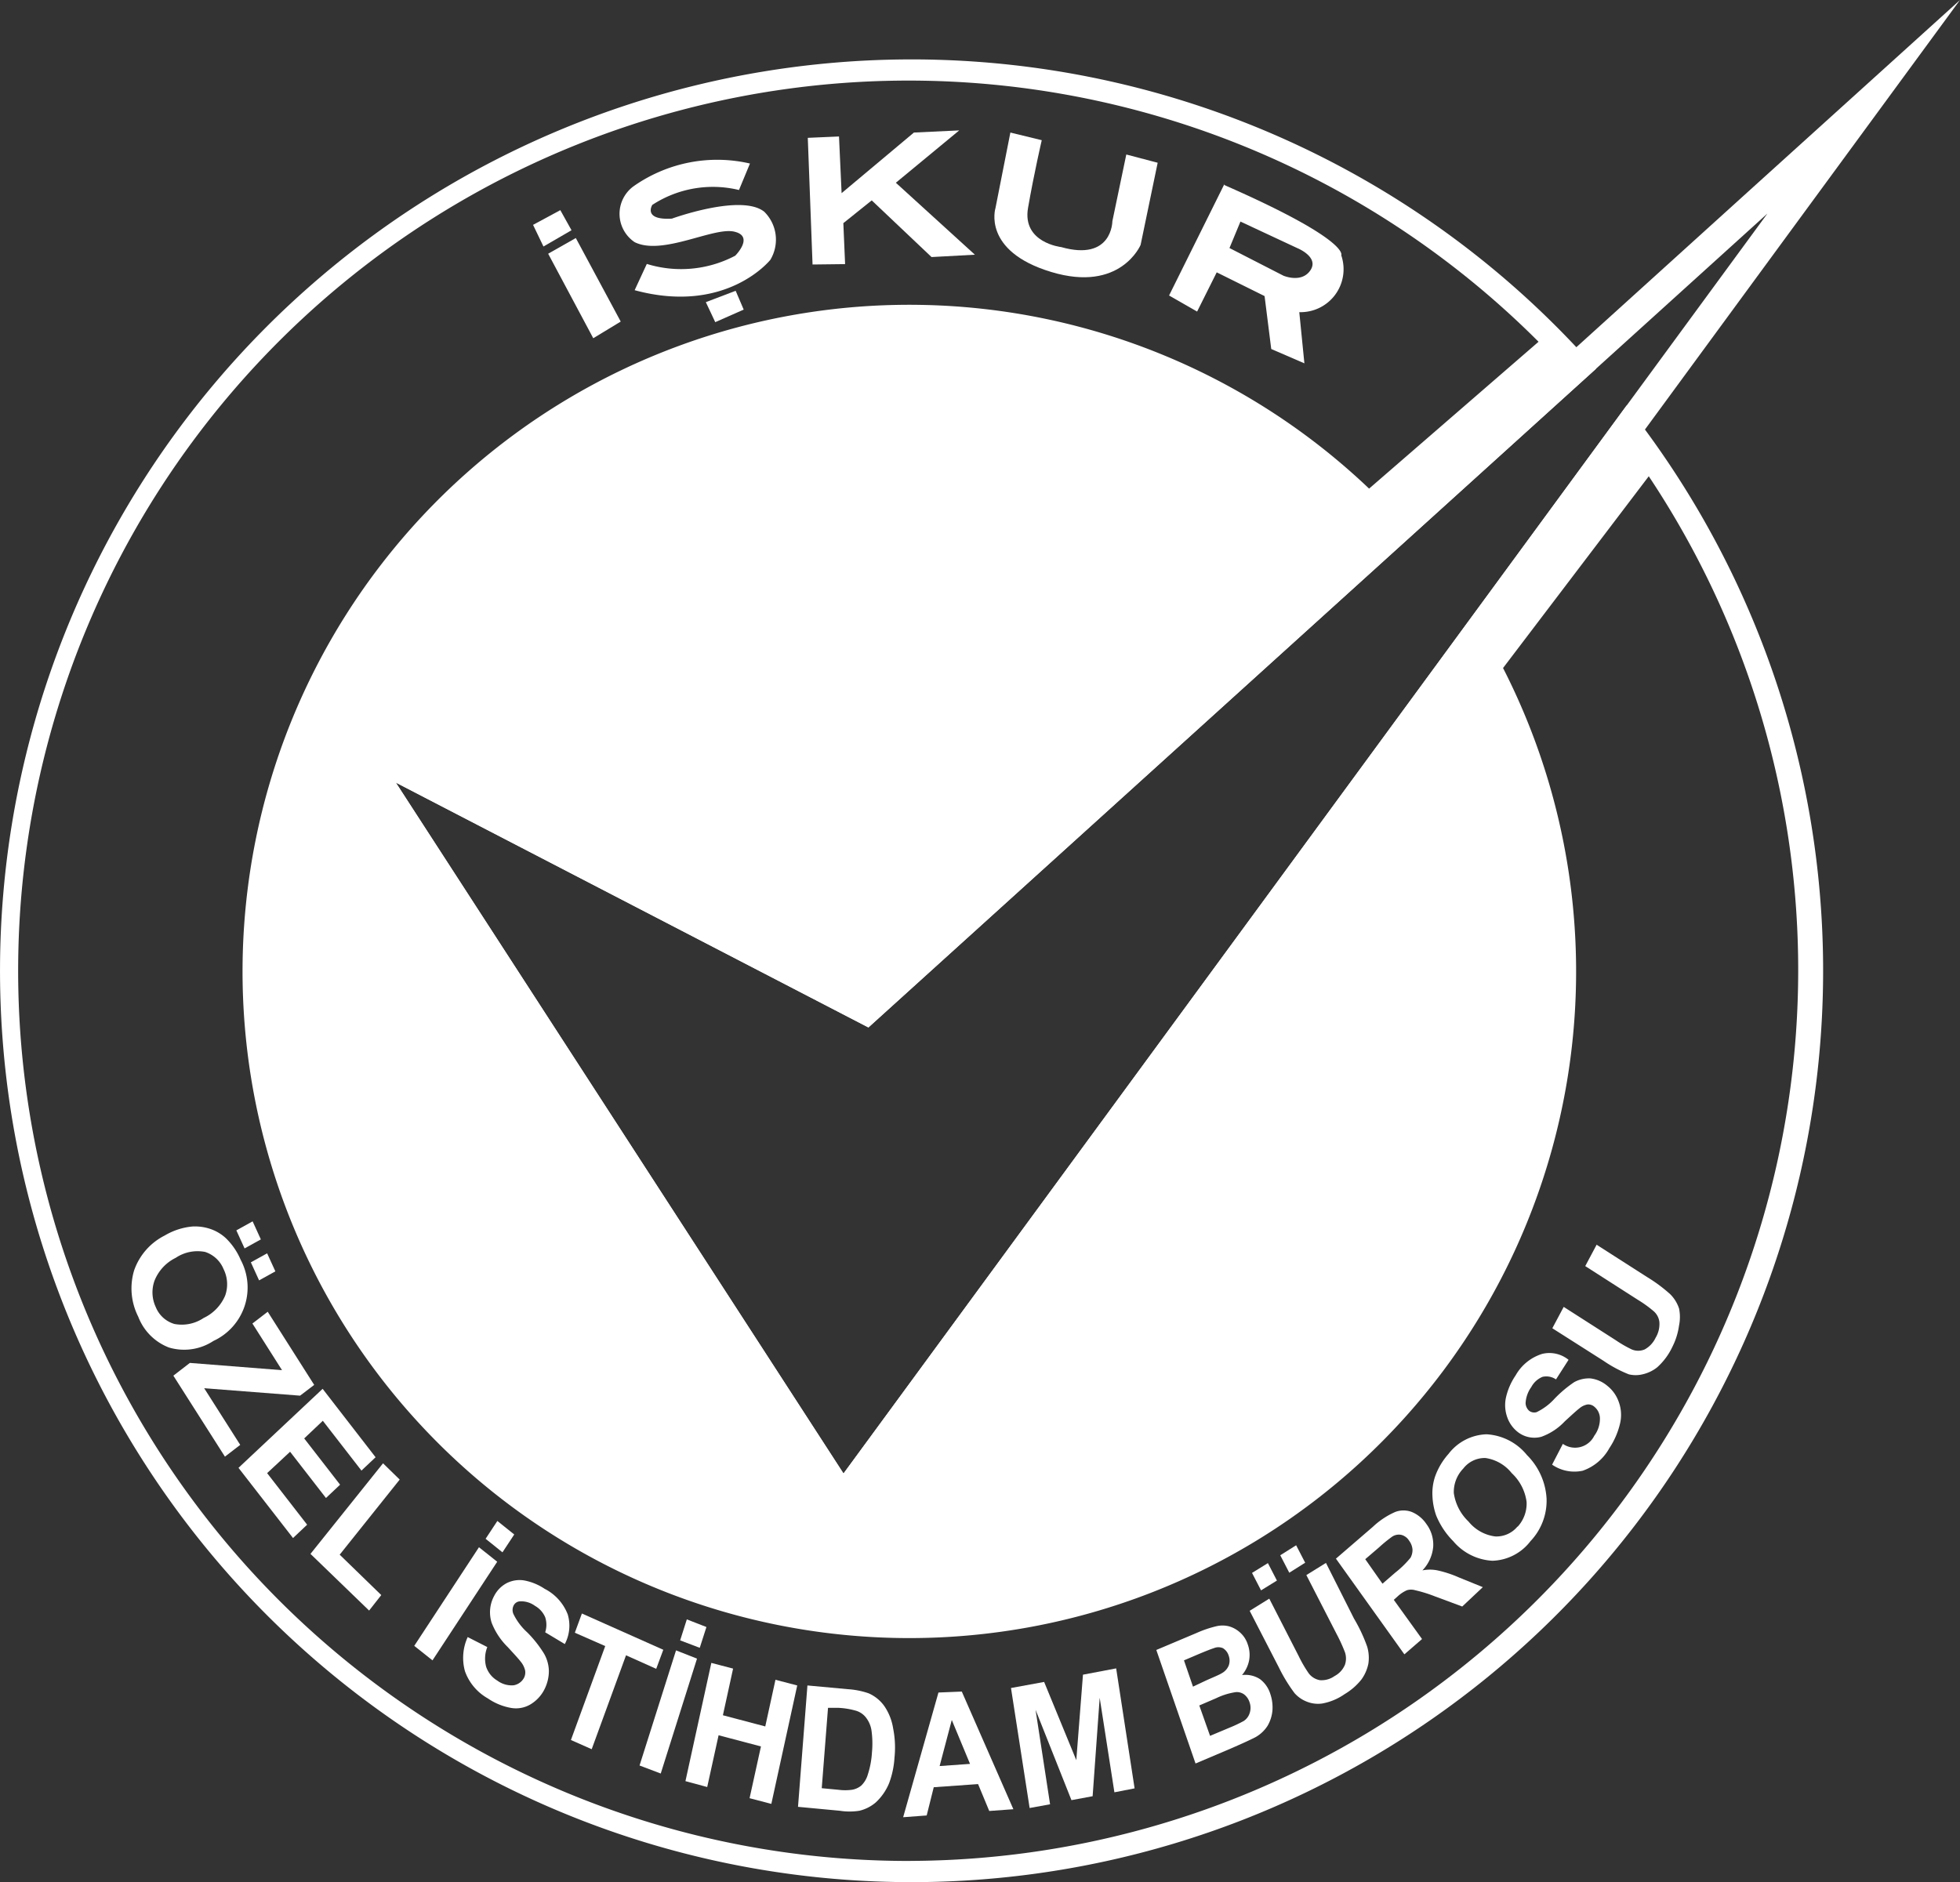
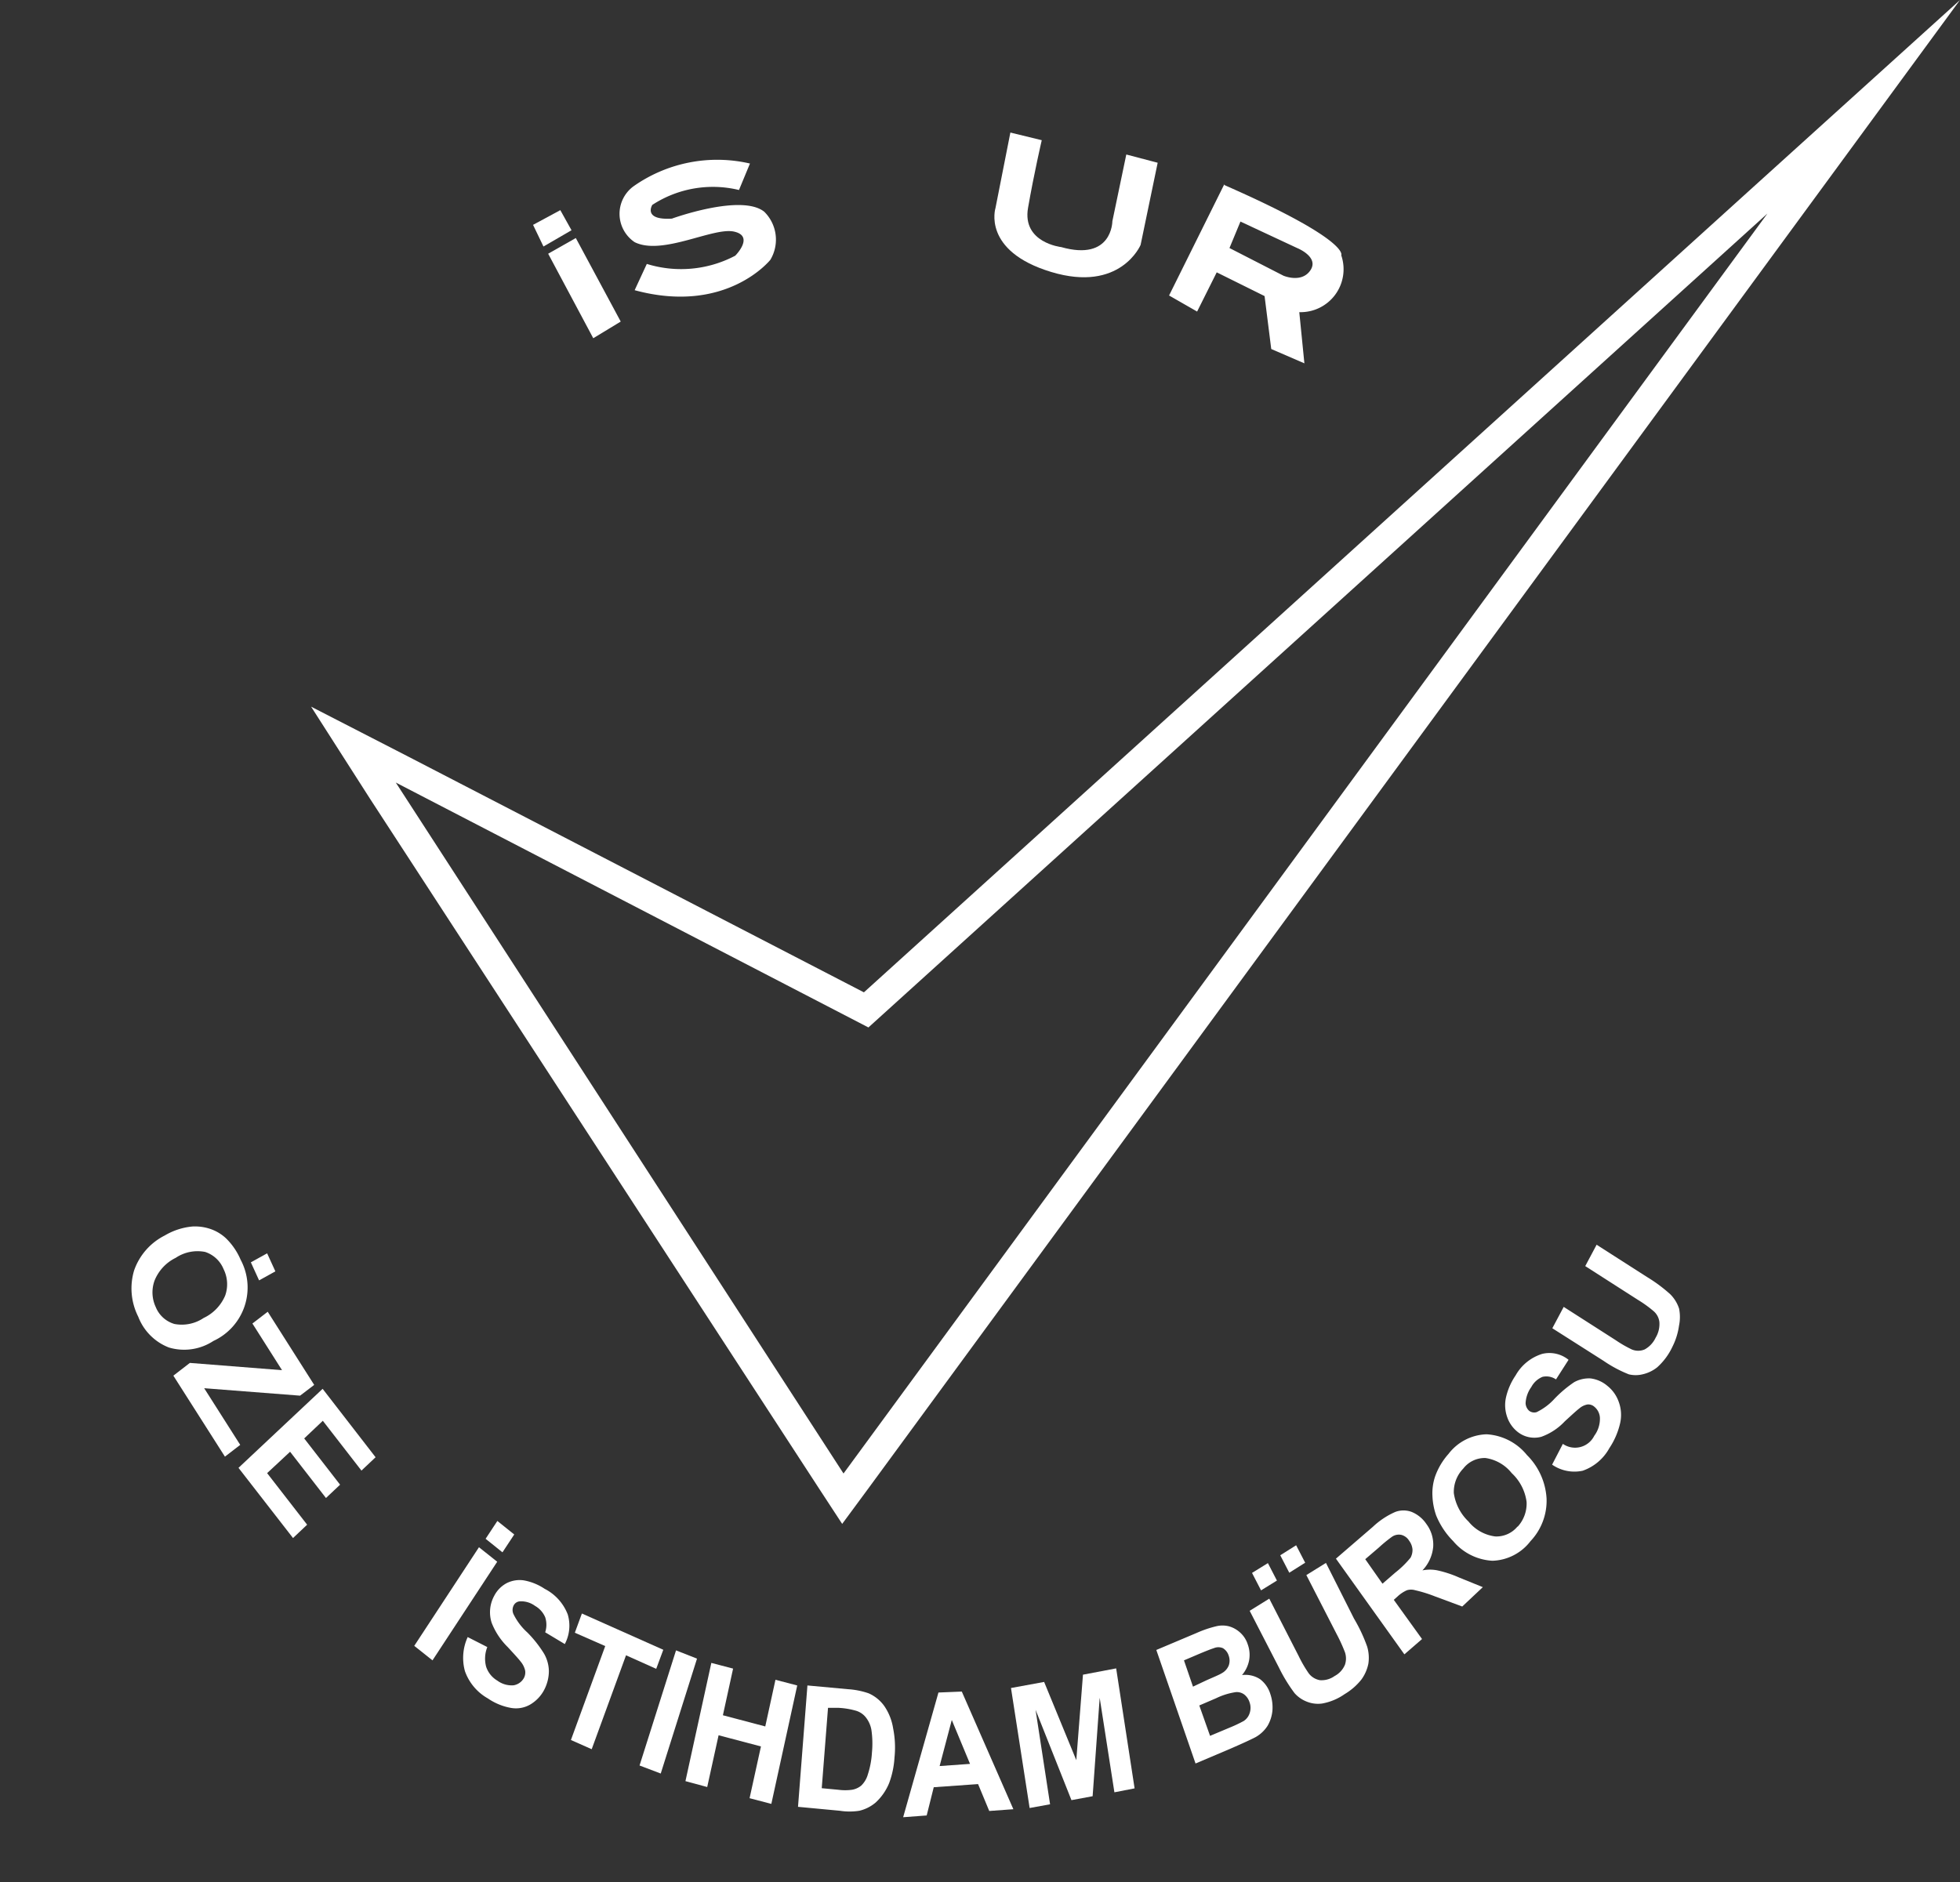
<svg xmlns="http://www.w3.org/2000/svg" width="182.142" height="174.945" viewBox="0 0 182.142 174.945">
  <rect x="0" y="0" width="182.142" height="174.945" fill="#333333" stroke="none" />
  <g transform="translate(-9.39)">
    <path d="M79.084,15.2l-1.021,2.46a10.3,10.3,0,0,0-8.055,1.385s-.911,1.44,1.822,1.276c0,0,6.452-2.351,8.584-.638a3.644,3.644,0,0,1,.565,4.465S76.9,29.287,68.368,26.973l1.13-2.442a10.771,10.771,0,0,0,8.219-.766s1.823-1.822-.127-2.241-6.653,2.259-9.222.984a3.171,3.171,0,0,1-.128-5.176A13.5,13.5,0,0,1,79.084,15.2Z" fill="#fff" fill-rule="evenodd" />
-     <path d="M74.983,28.085l2.771-1.057.747,1.749-2.643,1.167Z" fill="#fff" fill-rule="evenodd" />
    <path d="M62.9,22.125l-2.569,1.458,4.191,7.855,2.552-1.549Z" fill="#fff" fill-rule="evenodd" />
    <path d="M62.5,21.4l-2.606,1.513L58.927,20.9l2.533-1.367Z" fill="#fff" fill-rule="evenodd" />
-     <path d="M87.358,12.685l-2.9.127L84.9,24.585l3.025-.036-.164-3.809L90.4,18.626l5.558,5.267,4.028-.219-7.345-6.688L98.53,12.12l-4.21.2L87.6,17.952Z" fill="#fff" fill-rule="evenodd" />
    <path d="M106.2,13.031l-2.916-.711L101.9,19.337s-1.276,3.991,5.175,5.941,8.311-2.515,8.311-2.515l1.586-7.636-2.916-.766-1.294,6.2s0,3.754-4.757,2.405c0,0-3.645-.4-3.08-3.645S106.2,13.031,106.2,13.031Z" fill="#fff" fill-rule="evenodd" />
    <path d="M123.17,17.113l-5.139,10.352,2.606,1.494,1.822-3.645,4.447,2.206.62,4.92,3.08,1.331-.474-4.757a3.992,3.992,0,0,0,3.9-5.285s.875-1.385-10.935-6.561Zm1.494,3.481,5.267,2.46s2.06.821,1.24,2.06-2.515.51-2.515.51l-5.012-2.57Z" fill="#fff" fill-rule="evenodd" />
    <path d="M53.9,143.813l-6.014,9.167,1.695,1.348,6.014-9.167Z" fill="#fff" />
-     <path d="M44.985,136.012l-6.743,8.42,5.449,5.267,1.13-1.44-3.864-3.754,5.577-6.98Z" fill="#fff" />
    <path d="M36.347,134.937l3.335,4.3L40.994,138l-3.335-4.3,1.731-1.64,3.59,4.629,1.313-1.24-4.921-6.36-7.819,7.345,5.067,6.524,1.312-1.239-3.718-4.793Z" fill="#fff" />
    <path d="M71.029,153.344l-7.564-3.371-.656,1.786L65.634,153l-3.189,8.73,1.931.856,3.19-8.729,2.806,1.257Z" fill="#fff" />
    <path d="M72.213,153.4l-3.39,10.7,1.969.747,3.371-10.68Z" fill="#fff" />
    <path d="M28.364,129.032l8.912.693,1.312-1-4.319-6.8-1.422,1.093,2.752,4.338-8.565-.675L25.5,127.866l4.793,7.527,1.421-1.094Z" fill="#fff" />
    <path d="M60,147.676a5.083,5.083,0,0,0-1.932-.783,2.672,2.672,0,0,0-1.622.273,2.786,2.786,0,0,0-1.13,1.166,3.185,3.185,0,0,0-.237,2.5,6.432,6.432,0,0,0,1.494,2.26c.638.693,1.039,1.13,1.2,1.349a1.981,1.981,0,0,1,.419.838,1.113,1.113,0,0,1-.127.711,1.351,1.351,0,0,1-.948.656,2.246,2.246,0,0,1-1.513-.437,2.356,2.356,0,0,1-1.039-1.294,2.919,2.919,0,0,1,.11-1.823l-1.823-.929a4.654,4.654,0,0,0-.255,3.171,4.72,4.72,0,0,0,2.133,2.533,5.466,5.466,0,0,0,2.114.875,2.646,2.646,0,0,0,1.822-.31,3.427,3.427,0,0,0,1.258-1.294,3.8,3.8,0,0,0,.473-1.822,3.385,3.385,0,0,0-.455-1.622A10.964,10.964,0,0,0,58.4,151.74a5.642,5.642,0,0,1-1.294-1.713.928.928,0,0,1,0-.765.691.691,0,0,1,.6-.419,2.165,2.165,0,0,1,1.4.419,2.22,2.22,0,0,1,.948,1.057,2.243,2.243,0,0,1,0,1.4l1.823,1.094a3.645,3.645,0,0,0,.273-2.752A4.485,4.485,0,0,0,60,147.676Z" fill="#fff" />
    <path d="M130.679,145.252l-.839-1.622-1.476.93.838,1.622Z" fill="#fff" />
    <path d="M128.054,146.911l-.838-1.622-1.476.911.838,1.622Z" fill="#fff" />
-     <path d="M75.038,151.23l-1.822-.711-.62,1.95,1.822.693Z" fill="#fff" />
    <path d="M80.506,160.47l-3.937-1.039.948-4.337-2.023-.529-2.406,10.99,2.023.547,1.057-4.812,3.937,1.039-1.057,4.811,2.022.529,2.406-11.008-2.023-.528Z" fill="#fff" />
-     <path d="M33.631,115.2l-.765-1.677-1.513.838.765,1.677Z" fill="#fff" />
+     <path d="M33.631,115.2Z" fill="#fff" />
    <path d="M29.221,124.64a5.468,5.468,0,0,0,2.678-7.253c-.045-.1-.094-.2-.145-.292a6.161,6.161,0,0,0-1.367-2,4.014,4.014,0,0,0-1.421-.856,4.439,4.439,0,0,0-1.7-.237,6.117,6.117,0,0,0-2.57.838,5.756,5.756,0,0,0-2.843,3.244,5.825,5.825,0,0,0,.383,4.3,4.968,4.968,0,0,0,2.843,2.861,4.938,4.938,0,0,0,4.142-.605Zm-3.645-1.586a2.676,2.676,0,0,1-1.713-1.567,3.206,3.206,0,0,1-.11-2.46,4.029,4.029,0,0,1,1.968-2.114,3.644,3.644,0,0,1,2.734-.547,2.788,2.788,0,0,1,1.713,1.6,3.15,3.15,0,0,1,.146,2.46,4.047,4.047,0,0,1-2,2.078,3.641,3.641,0,0,1-2.77.546Z" fill="#fff" />
    <path d="M33.467,119.009l1.513-.839-.766-1.676-1.512.838Z" fill="#fff" />
    <path d="M57.178,142.628,55.61,141.37l-1.093,1.659,1.567,1.257Z" fill="#fff" />
    <path d="M96.6,157.317l-3.28,11.591,2.187-.164.656-2.624,4.119-.292,1.038,2.5,2.242-.164-4.793-10.935Zm.109,6.835,1.13-4.283,1.695,4.082Z" fill="#fff" />
    <path d="M126.487,156.078a2.48,2.48,0,0,0-1.677-.383,3.017,3.017,0,0,0,.656-1.348,2.855,2.855,0,0,0-.127-1.513,2.482,2.482,0,0,0-.729-1.112,2.545,2.545,0,0,0-1.039-.565,2.448,2.448,0,0,0-1.148,0,10.361,10.361,0,0,0-1.823.62l-3.754,1.585,3.645,10.553,3.262-1.385c1.221-.529,1.987-.893,2.3-1.057a3.164,3.164,0,0,0,1.129-1.058,3.411,3.411,0,0,0,.456-1.439,3.861,3.861,0,0,0-.2-1.531,2.719,2.719,0,0,0-.951-1.367Zm-6.233.693-.838-2.443,1.111-.473c.893-.383,1.458-.6,1.659-.657a1.063,1.063,0,0,1,.856,0,1.243,1.243,0,0,1,.529.693,1.349,1.349,0,0,1,0,.929,1.437,1.437,0,0,1-.656.711c-.164.11-.638.31-1.385.638Zm5.267,2.46a1.366,1.366,0,0,1-.547.729,12.373,12.373,0,0,1-1.312.62l-1.822.765-1-2.825,1.568-.674a6.293,6.293,0,0,1,1.822-.565,1.151,1.151,0,0,1,.784.218,1.488,1.488,0,0,1,.492.711,1.535,1.535,0,0,1,.015,1.021Z" fill="#fff" />
    <path d="M135.217,150.446l-2.607-5.175-1.822,1.13,2.807,5.467a15.38,15.38,0,0,1,.783,1.713,1.818,1.818,0,0,1,0,1.148,2.1,2.1,0,0,1-.966,1.057,2.075,2.075,0,0,1-1.366.383,1.655,1.655,0,0,1-1.039-.638,11.74,11.74,0,0,1-.93-1.6l-2.734-5.339-1.822,1.129,2.715,5.267a14.748,14.748,0,0,0,1.458,2.388,2.9,2.9,0,0,0,1.076.765,2.806,2.806,0,0,0,1.476.2,5.232,5.232,0,0,0,2.1-.875,5.681,5.681,0,0,0,1.567-1.367,3.776,3.776,0,0,0,.638-1.458,3.646,3.646,0,0,0-.109-1.585,14.738,14.738,0,0,0-1.225-2.61Z" fill="#fff" />
    <path d="M158.763,128.814a2.985,2.985,0,0,0-1.567-.693,2.849,2.849,0,0,0-1.513.346A11.159,11.159,0,0,0,153.861,130a5.461,5.461,0,0,1-1.677,1.258.785.785,0,0,1-.693-.128,1,1,0,0,1-.328-.711,2.809,2.809,0,0,1,.529-1.494,2.082,2.082,0,0,1,1.039-.948,1.585,1.585,0,0,1,1.257.237l1.167-1.822a2.824,2.824,0,0,0-2.461-.547,4.3,4.3,0,0,0-2.46,2,5.965,5.965,0,0,0-.893,2.041,3.333,3.333,0,0,0,.109,1.822,2.98,2.98,0,0,0,.93,1.349,2.5,2.5,0,0,0,2.241.492,5.575,5.575,0,0,0,2.187-1.44c.675-.619,1.112-1.02,1.331-1.184a1.6,1.6,0,0,1,.783-.383.857.857,0,0,1,.638.219,1.419,1.419,0,0,1,.511,1.075,2.662,2.662,0,0,1-.529,1.622,1.989,1.989,0,0,1-2.916.747l-1,1.932a3.645,3.645,0,0,0,2.843.565,4.522,4.522,0,0,0,2.478-2.1,6.984,6.984,0,0,0,1-2.315,3.5,3.5,0,0,0-.128-1.986A3.294,3.294,0,0,0,158.763,128.814Z" fill="#fff" />
    <path d="M165.415,121.6a3.342,3.342,0,0,0-.8-1.293,14.161,14.161,0,0,0-2.187-1.623l-4.665-2.988-1.057,1.986,4.92,3.153a10.892,10.892,0,0,1,1.458,1.057,1.568,1.568,0,0,1,.511.984,2.462,2.462,0,0,1-.346,1.458,2.409,2.409,0,0,1-1.021,1.094,1.532,1.532,0,0,1-1.2,0,11.433,11.433,0,0,1-1.513-.875l-4.811-3.08-1.057,1.986,4.757,3.026a11.8,11.8,0,0,0,2.351,1.257,2.7,2.7,0,0,0,1.275,0,3.364,3.364,0,0,0,1.367-.656,5.97,5.97,0,0,0,1.422-1.932,6.206,6.206,0,0,0,.6-1.932,3.923,3.923,0,0,0,0-1.622Z" fill="#fff" />
    <path d="M110.03,155.659l-.62,7.946-2.989-7.272-3.08.565,1.732,11.154,1.9-.347-1.349-8.784,3.336,8.4,1.968-.365.656-9.149,1.367,8.785,1.877-.365-1.713-11.153Z" fill="#fff" />
    <path d="M91.568,158.575a3.534,3.534,0,0,0-1.458-1.185,7.327,7.327,0,0,0-1.932-.383l-3.754-.346-.875,11.281,3.882.365a5.861,5.861,0,0,0,1.822,0,3.641,3.641,0,0,0,1.513-.766,5.058,5.058,0,0,0,1.258-1.822,8.214,8.214,0,0,0,.492-2.369,9.014,9.014,0,0,0-.128-2.7,5.052,5.052,0,0,0-.82-2.075Zm-1.148,4.319a8.15,8.15,0,0,1-.383,2.041,2.293,2.293,0,0,1-.62,1.039,1.825,1.825,0,0,1-.856.383,4.732,4.732,0,0,1-1.258,0l-1.549-.146.583-7.472h.93a7.164,7.164,0,0,1,1.677.273,1.827,1.827,0,0,1,.911.62,2.616,2.616,0,0,1,.51,1.13A8.794,8.794,0,0,1,90.42,162.894Z" fill="#fff" />
    <path d="M147.537,133.315A4.628,4.628,0,0,0,144,135.138a6.332,6.332,0,0,0-1.239,2.077,4.887,4.887,0,0,0-.255,1.823,6.193,6.193,0,0,0,.346,1.822,7.288,7.288,0,0,0,1.585,2.388,5.125,5.125,0,0,0,3.645,1.822,4.63,4.63,0,0,0,3.536-1.822,5.467,5.467,0,0,0,1.494-3.955,6.193,6.193,0,0,0-1.822-4.046A5.212,5.212,0,0,0,147.537,133.315Zm2.879,8.566a2.532,2.532,0,0,1-2.077.929,3.809,3.809,0,0,1-2.479-1.385,4.537,4.537,0,0,1-1.367-2.642,3.12,3.12,0,0,1,.875-2.279,2.516,2.516,0,0,1,2.059-.984,3.806,3.806,0,0,1,2.442,1.4,4.448,4.448,0,0,1,1.386,2.679,3.172,3.172,0,0,1-.839,2.314Z" fill="#fff" />
-     <path d="M160.549,37.689,87.777,136.96,46.17,72.736,90.092,95.5l67.614-61.217a84.71,84.71,0,1,0,2.843,3.408Zm-66.5,135.283A82.741,82.741,0,1,1,152.366,31.766L136.62,45.416a61.964,61.964,0,1,0,12.448,16.676l13.541-17.824a82.8,82.8,0,0,1-68.617,128.7Z" fill="#fff" />
    <path d="M142.962,145.963a3.547,3.547,0,0,0-1.385,0,3.636,3.636,0,0,0,1-2.2,3.191,3.191,0,0,0-.637-2.114,3.033,3.033,0,0,0-1.349-1.112,2.165,2.165,0,0,0-1.549,0,7.29,7.29,0,0,0-2.06,1.367l-3.444,2.971,6.36,8.893,1.641-1.421-2.625-3.645.328-.292a3.139,3.139,0,0,1,.893-.6,1.332,1.332,0,0,1,.766,0,12.593,12.593,0,0,1,1.822.565l2.552.948,1.913-1.8-2.2-.893A10.482,10.482,0,0,0,142.962,145.963Zm-2.5-1.166a8.893,8.893,0,0,1-1.4,1.367l-1.2,1.038-1.6-2.278,1.276-1.093a13.383,13.383,0,0,1,1.2-.984,1.128,1.128,0,0,1,.875-.183,1.2,1.2,0,0,1,.729.547,1.571,1.571,0,0,1,.31.8,1.509,1.509,0,0,1-.187.789Z" fill="#fff" />
    <path d="M171.812,17.842,89.673,92.236,47.409,70.366,38.3,65.683l5.467,8.547L85.52,138.382l2.133,3.262,2.314-3.135L175.8,21.451,191.532,0ZM87.777,136.96,46.17,72.736,90.092,95.5l83.543-75.651Z" fill="#fff" />
  </g>
</svg>